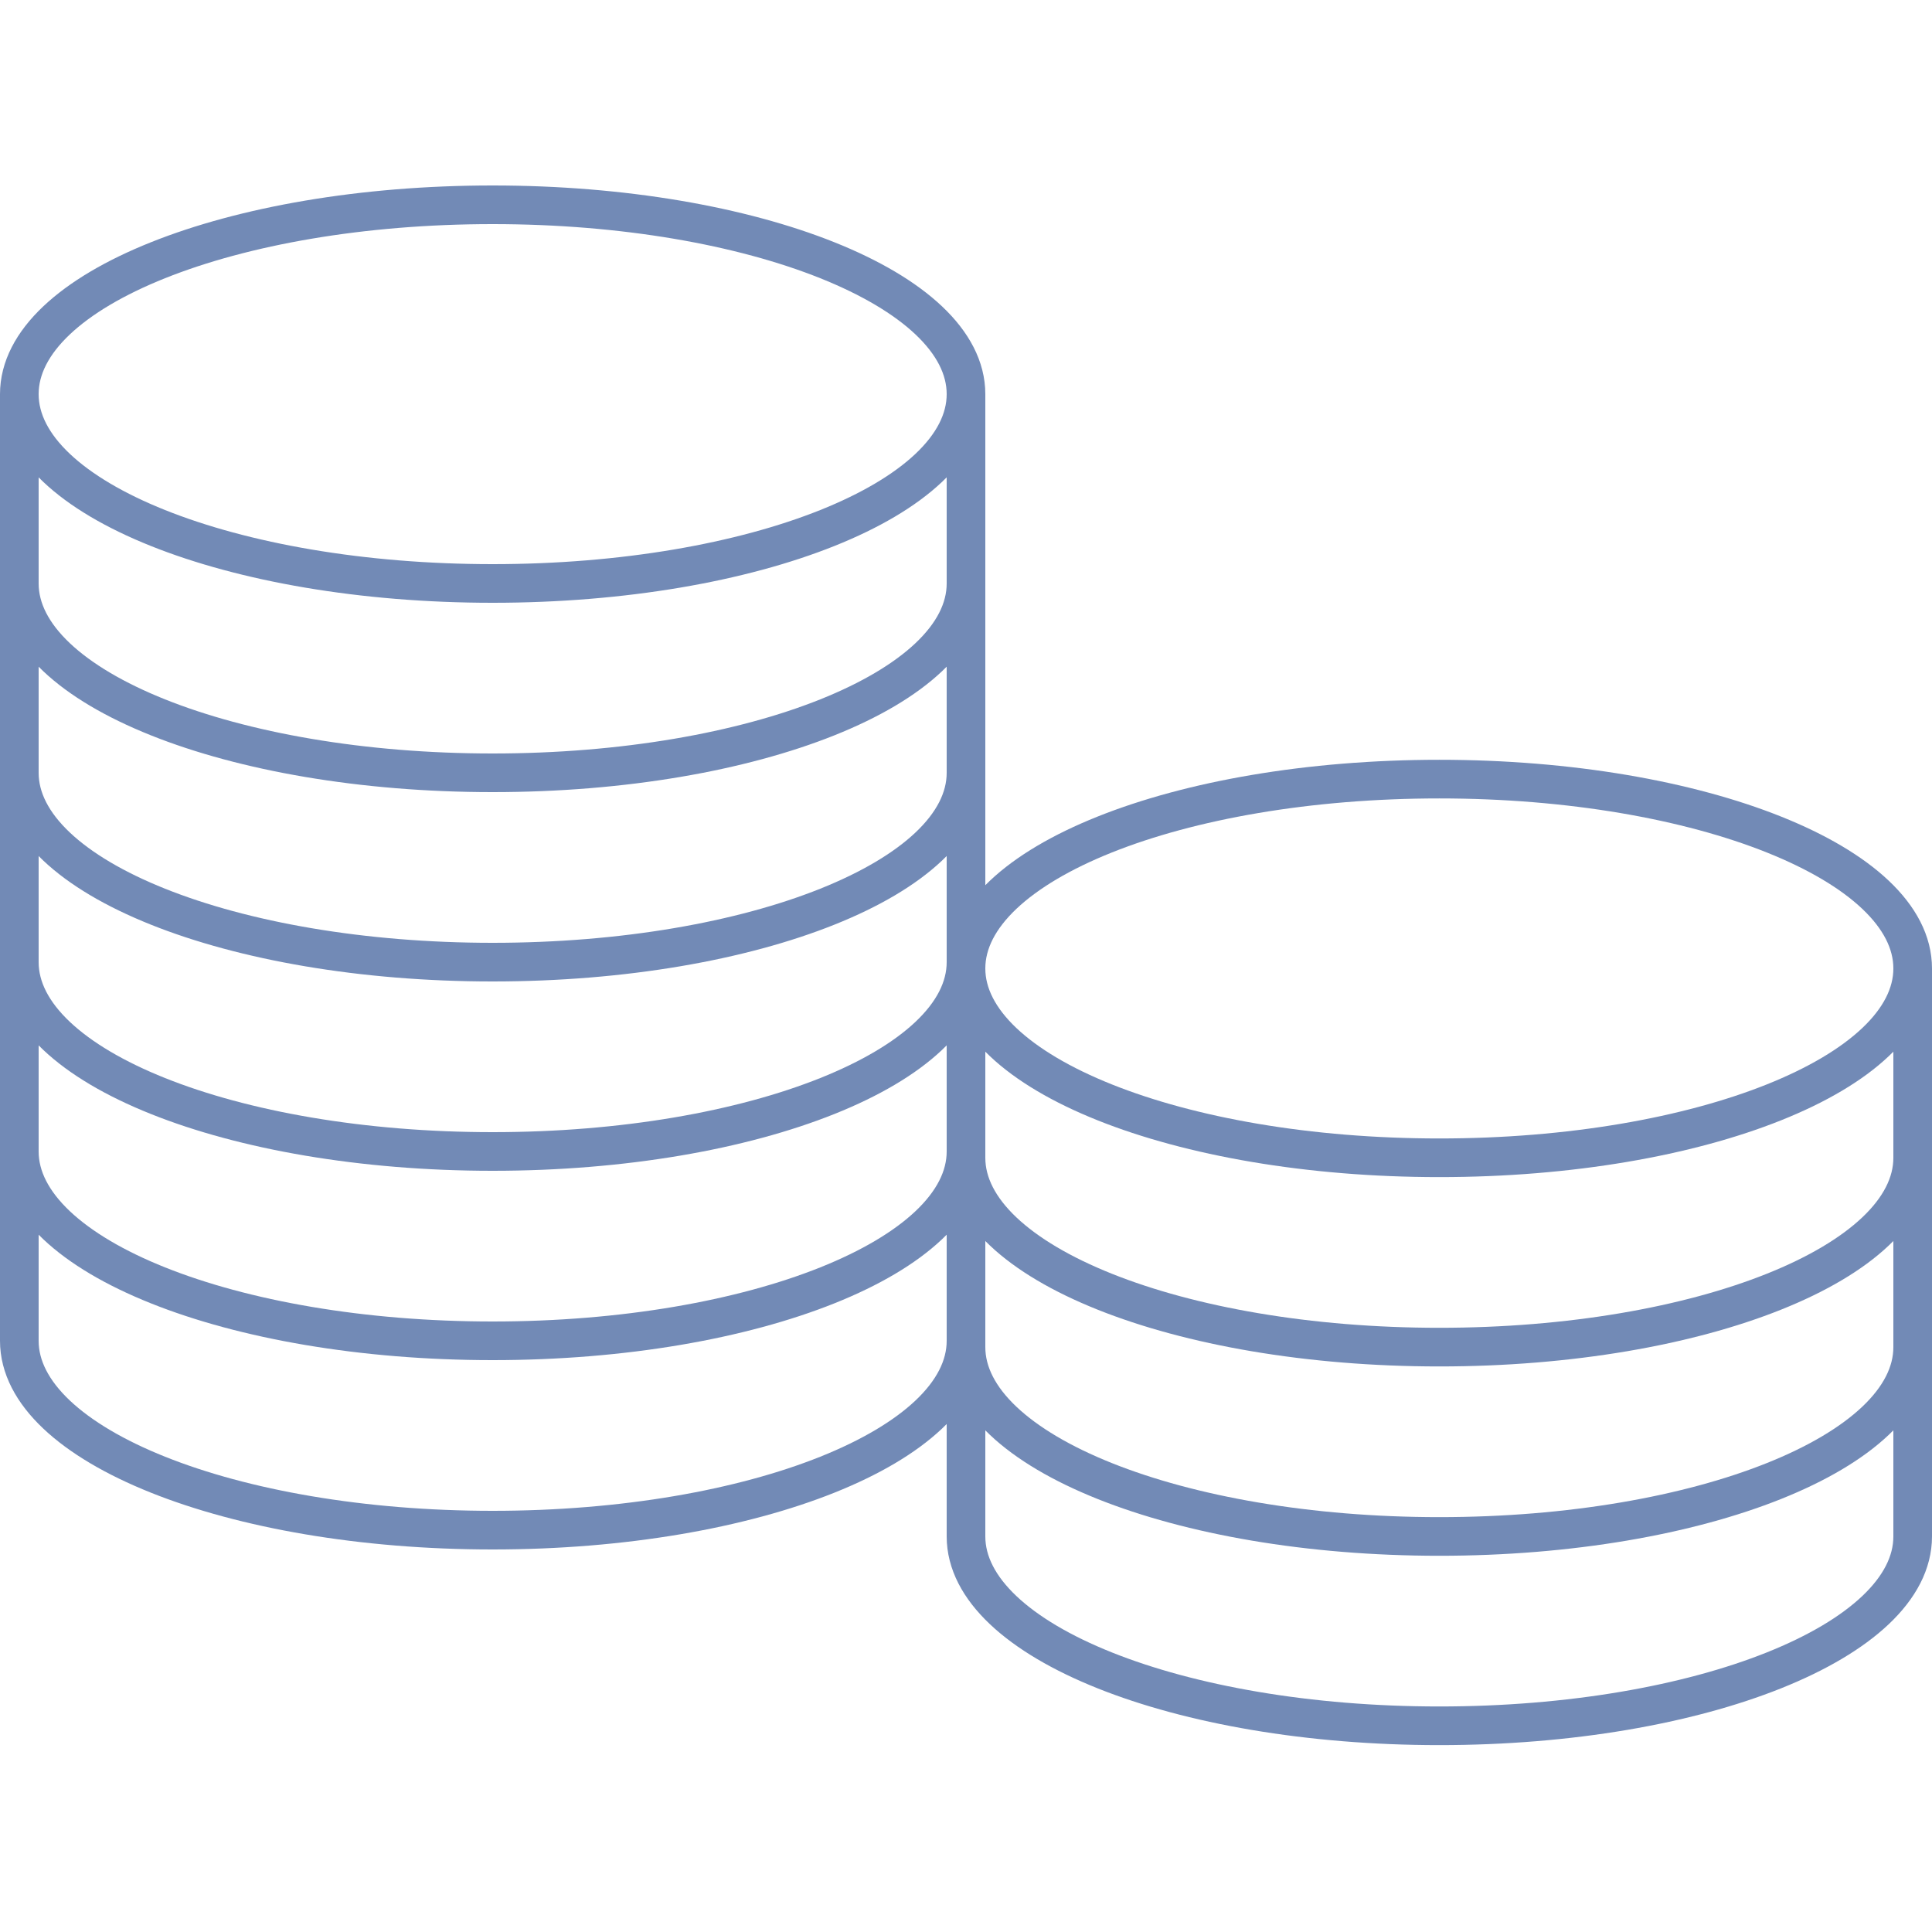
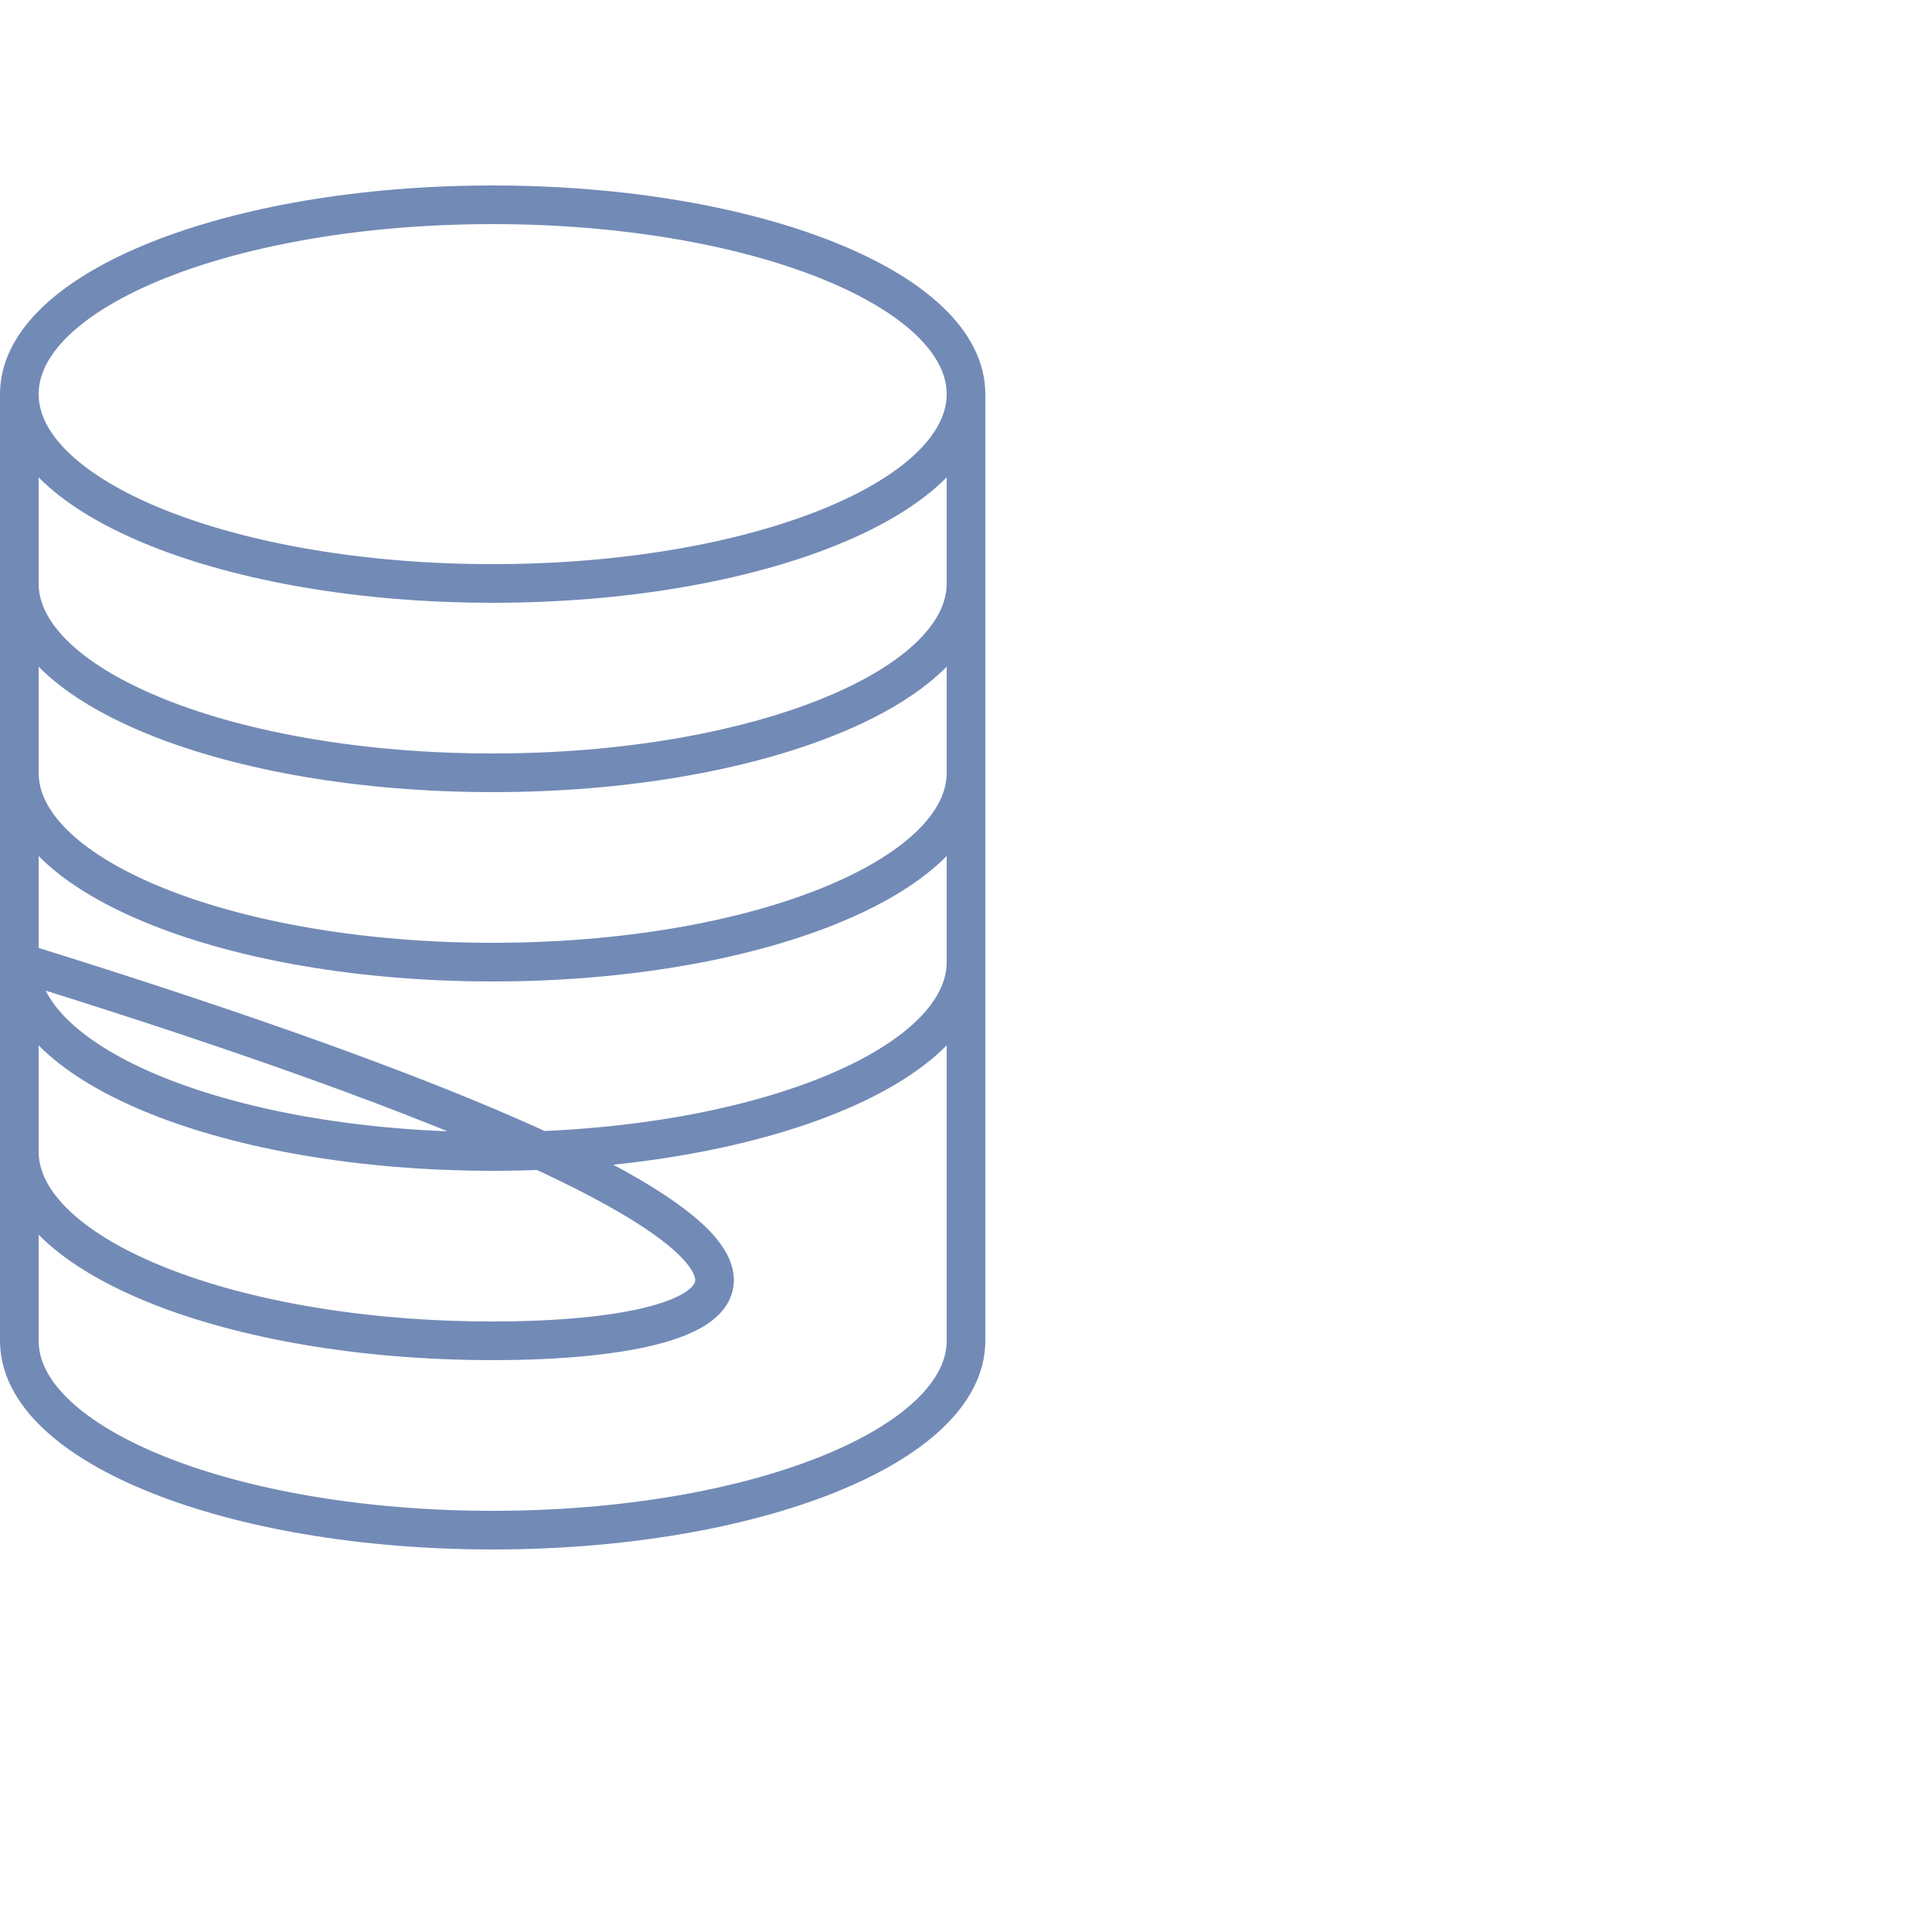
<svg xmlns="http://www.w3.org/2000/svg" width="500" height="500" viewBox="0 0 500 500" fill="none">
-   <path d="M495 250.633C495 277.695 440.155 299.633 372.5 299.633C304.845 299.633 250 277.695 250 250.633M495 250.633C495 223.571 440.155 201.633 372.5 201.633C304.845 201.633 250 223.571 250 250.633M495 250.633V397.633C495 424.695 440.155 446.633 372.5 446.633C304.845 446.633 250 424.695 250 397.633V250.633M495 299.633C495 326.695 440.155 348.633 372.5 348.633C304.845 348.633 250 326.695 250 299.633M495 348.633C495 375.695 440.155 397.633 372.5 397.633C304.845 397.633 250 375.695 250 348.633" stroke="#728AB6" stroke-width="10" />
-   <path d="M250 102C250 129.062 195.155 151 127.5 151C59.845 151 5 129.062 5 102M250 102C250 74.938 195.155 53 127.5 53C59.845 53 5 74.938 5 102M250 102V347C250 374.062 195.155 396 127.5 396C59.845 396 5 374.062 5 347V102M250 151C250 178.062 195.155 200 127.5 200C59.845 200 5 178.062 5 151M250 200C250 227.062 195.155 249 127.5 249C59.845 249 5 227.062 5 200M250 249C250 276.062 195.155 298 127.5 298C59.845 298 5 276.062 5 249M250 298C250 325.062 195.155 347 127.5 347C59.845 347 5 325.062 5 298" stroke="#728AB6" stroke-width="10" />
+   <path d="M250 102C250 129.062 195.155 151 127.5 151C59.845 151 5 129.062 5 102M250 102C250 74.938 195.155 53 127.5 53C59.845 53 5 74.938 5 102M250 102V347C250 374.062 195.155 396 127.5 396C59.845 396 5 374.062 5 347V102M250 151C250 178.062 195.155 200 127.5 200C59.845 200 5 178.062 5 151M250 200C250 227.062 195.155 249 127.5 249C59.845 249 5 227.062 5 200M250 249C250 276.062 195.155 298 127.5 298C59.845 298 5 276.062 5 249C250 325.062 195.155 347 127.5 347C59.845 347 5 325.062 5 298" stroke="#728AB6" stroke-width="10" />
</svg>